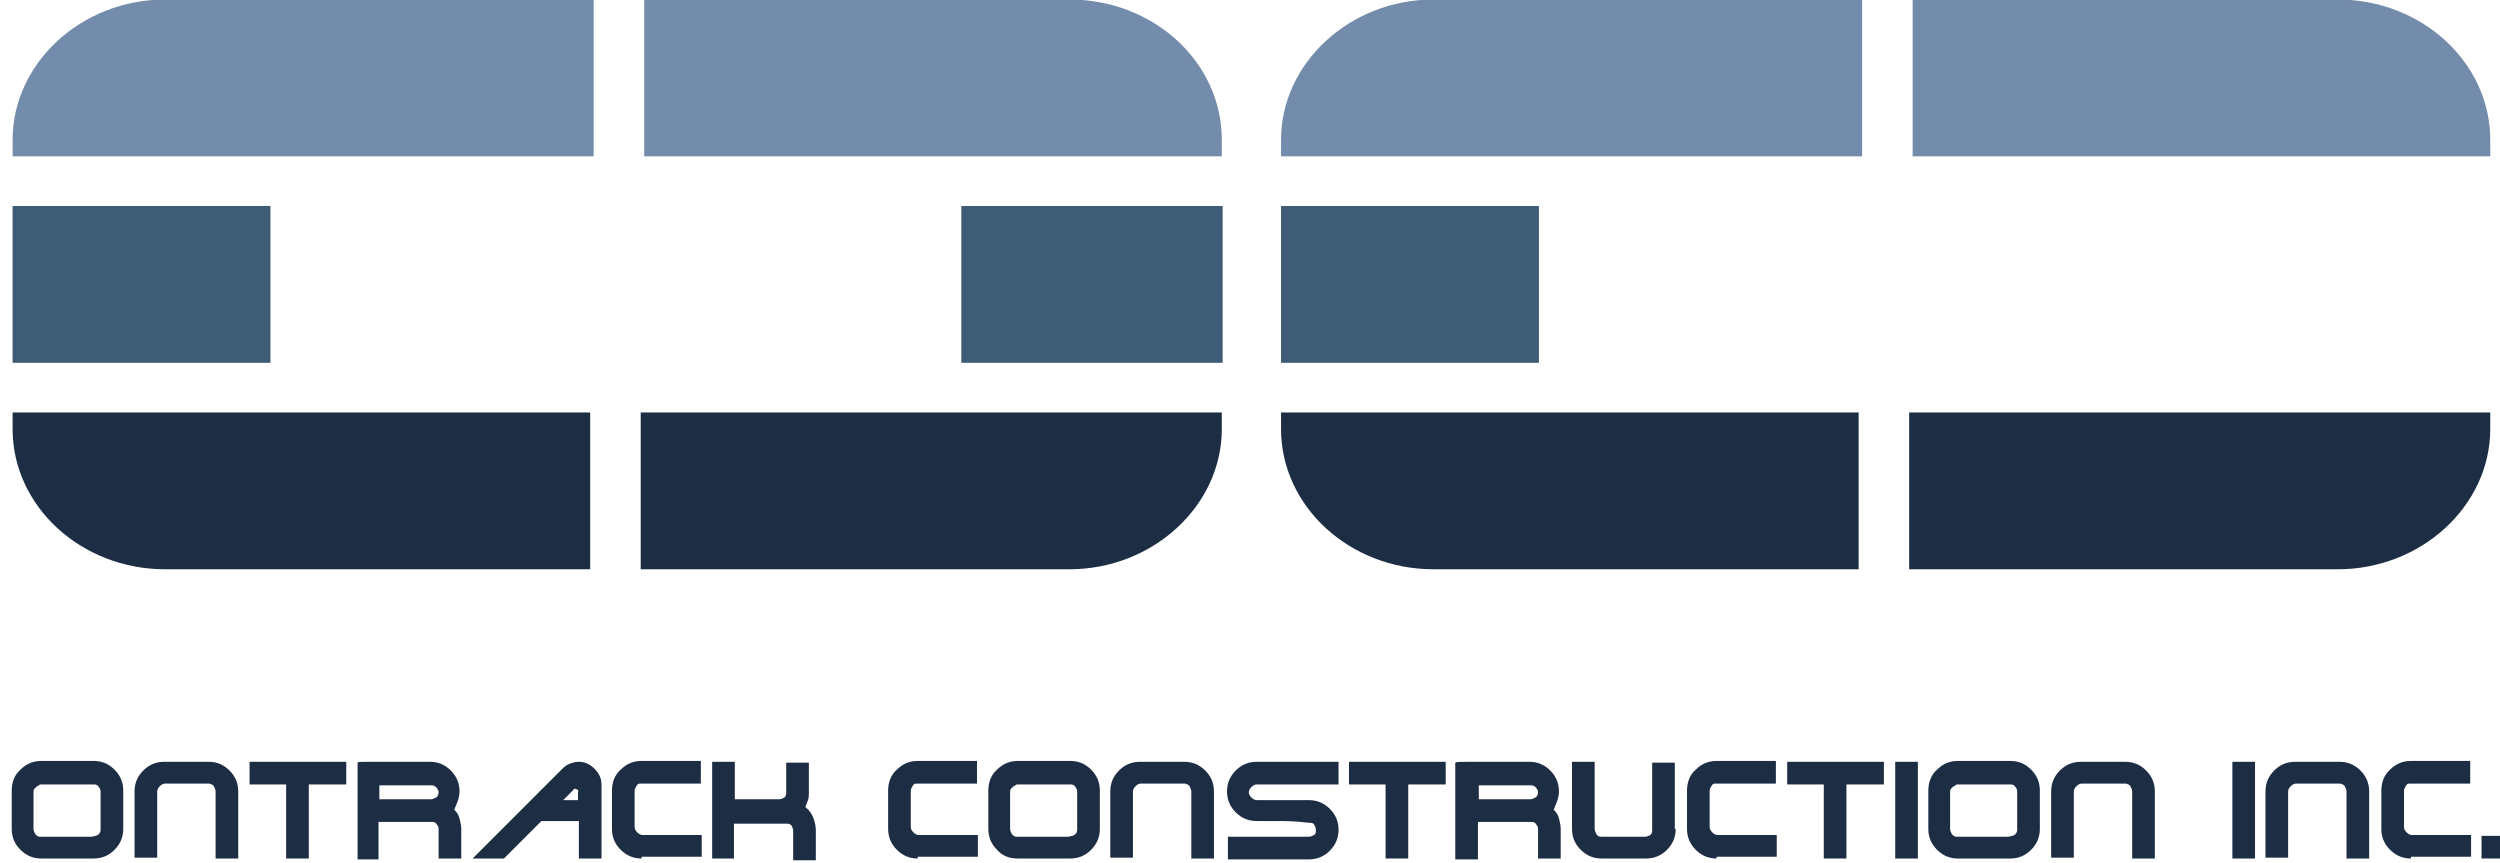
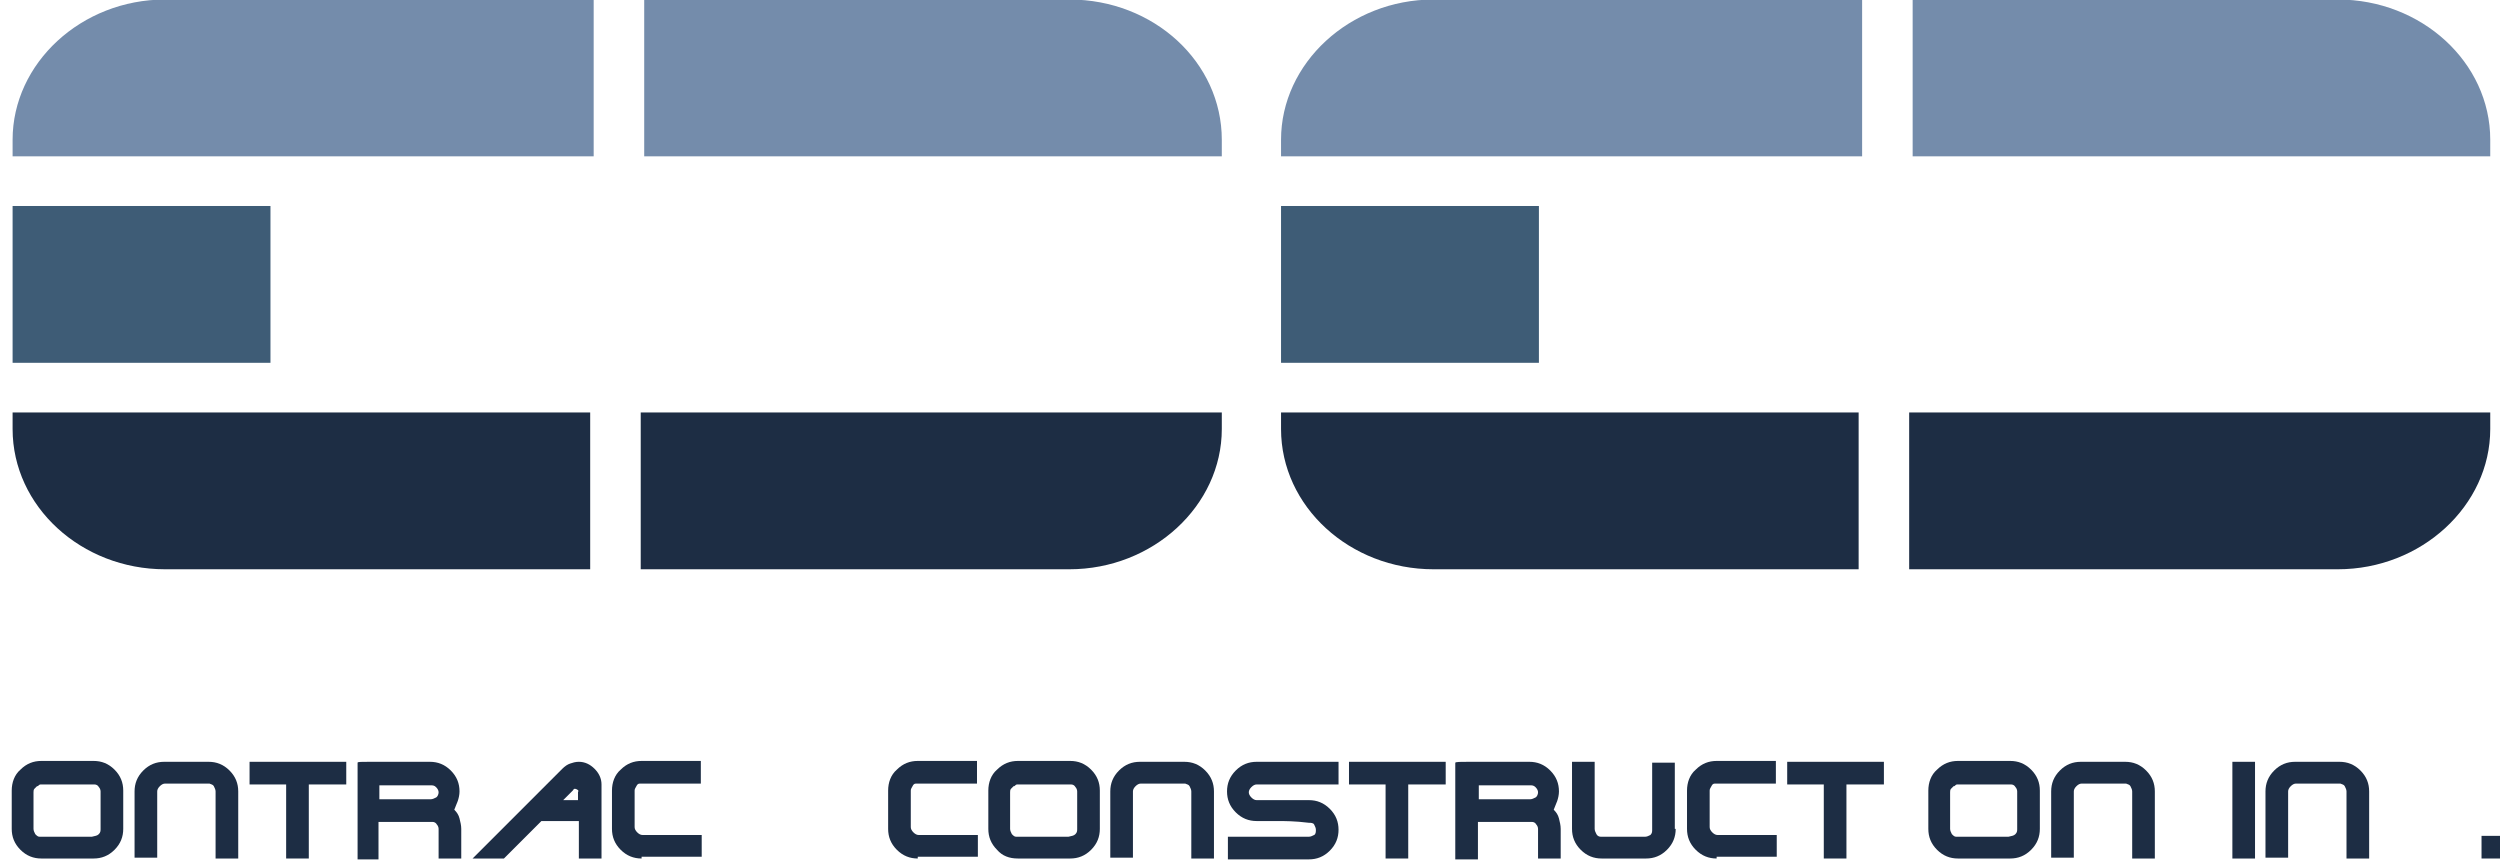
<svg xmlns="http://www.w3.org/2000/svg" xmlns:ns1="http://sodipodi.sourceforge.net/DTD/sodipodi-0.dtd" xmlns:ns2="http://www.inkscape.org/namespaces/inkscape" version="1.1" id="Layer_1" x="0px" y="0px" viewBox="0 0 318.532 110" xml:space="preserve" ns1:docname="Ontrack LOGO02.svg" width="318.532" height="110" ns2:version="1.3.2 (091e20e, 2023-11-25, custom)">
  <defs id="defs34" />
  <ns1:namedview id="namedview34" pagecolor="#ffffff" bordercolor="#000000" borderopacity="0.25" ns2:showpageshadow="2" ns2:pageopacity="0.0" ns2:pagecheckerboard="0" ns2:deskcolor="#d1d1d1" ns2:zoom="1.9315752" ns2:cx="142.11199" ns2:cy="49.959224" ns2:window-width="1920" ns2:window-height="1009" ns2:window-x="-8" ns2:window-y="-8" ns2:window-maximized="1" ns2:current-layer="Layer_1" />
  <style type="text/css" id="style1">
	.st0{fill:#748CAB;}
	.st1{fill:#1D2D44;}
	.st2{fill:#3E5C76;}
</style>
  <g id="g34" transform="matrix(1.11,0,0,1.11,-170.889,-178.105)">
    <path class="st0" d="m 439.8,176.5 v 1.9 h -66.3 v -18 h 48.8 c 9.6,0 17.5,7.2 17.5,16.1 z" id="path1" />
    <path class="st0" d="m 222.1,160.4 v 18 h -66.7 v -1.9 c 0,-8.8 7.9,-16.1 17.5,-16.1 z" id="path2" />
    <path class="st1" d="m 439.8,207.8 v 1.9 c 0,8.8 -7.9,16.1 -17.5,16.1 h -49.2 v -18 z" id="path3" />
    <path class="st1" d="m 367.3,207.8 v 18 h -48.8 c -9.6,0 -17.5,-7.2 -17.5,-16.1 v -1.9 z" id="path4" />
    <path class="st1" d="m 294.2,207.8 v 1.9 c 0,8.8 -7.9,16.1 -17.5,16.1 h -49.2 v -18 z" id="path5" />
    <path class="st1" d="m 221.7,207.8 v 18 h -48.8 c -9.6,0 -17.5,-7.2 -17.5,-16.1 v -1.9 z" id="path6" />
    <rect x="155.4" y="184.1" class="st2" width="29.6" height="18" id="rect6" />
-     <rect x="264.3" y="184.1" class="st2" width="30" height="18" id="rect7" />
    <rect x="301" y="184.1" class="st2" width="29.6" height="18" id="rect8" />
    <path class="st0" d="m 294.2,176.5 v 1.9 h -66.3 v -18 h 48.8 c 9.7,0 17.5,7.2 17.5,16.1 z" id="path8" />
    <path class="st0" d="m 367.7,160.4 v 18 H 301 v -1.9 c 0,-8.8 7.9,-16.1 17.5,-16.1 z" id="path9" />
    <g id="g33">
      <g id="g32">
        <path class="st1" d="m 156.3,258 c -0.7,-0.7 -1,-1.5 -1,-2.4 0,-0.9 0,-1.6 0,-2.2 0,-0.5 0,-0.9 0,-1.4 0,-0.5 0,-0.7 0,-0.8 0,-0.9 0.3,-1.8 1,-2.4 0.7,-0.7 1.5,-1 2.4,-1 h 6 c 0.9,0 1.7,0.3 2.4,1 0.7,0.7 1,1.5 1,2.4 0,0.1 0,0.3 0,0.8 0,0.5 0,0.9 0,1.4 0,0.5 0,1.3 0,2.2 0,0.9 -0.3,1.7 -1,2.4 -0.7,0.7 -1.5,1 -2.4,1 h -6 c -0.9,0 -1.7,-0.3 -2.4,-1 z m 9,-1.8 c 0.2,-0.2 0.2,-0.4 0.2,-0.6 v -4.3 c 0,-0.2 -0.1,-0.4 -0.2,-0.5 -0.1,-0.2 -0.3,-0.3 -0.5,-0.3 0,0 0,0 -0.1,0 -0.1,0 -0.1,0 -0.1,0 h -6 c 0,0 -0.1,0 -0.2,0.1 -0.1,0.1 -0.1,0.1 -0.2,0.1 -0.1,0.1 -0.2,0.2 -0.3,0.3 -0.1,0.1 -0.1,0.3 -0.1,0.4 v 4.2 c 0,0.2 0.1,0.4 0.2,0.6 0.2,0.2 0.3,0.3 0.5,0.3 0,0 0,0 0,0 0,0 0,0 0,0 h 6 c 0.4,-0.1 0.6,-0.1 0.8,-0.3 z" id="path10" />
        <path class="st1" d="m 169.4,251.3 c 0,-0.9 0.3,-1.7 1,-2.4 0.7,-0.7 1.5,-1 2.4,-1 h 5.1 c 0.9,0 1.7,0.3 2.4,1 0.7,0.7 1,1.5 1,2.4 v 7.7 h -2.6 v -7.7 c 0,-0.2 -0.1,-0.4 -0.2,-0.6 -0.1,-0.2 -0.3,-0.2 -0.5,-0.3 0,0 0,0 0,0 0,0 0,0 0,0 h -5.1 c -0.2,0 -0.4,0.1 -0.6,0.3 -0.2,0.2 -0.3,0.4 -0.3,0.6 v 7.6 h -2.6 z" id="path11" />
        <path class="st1" d="m 182.6,250.5 v -2.6 h 11.1 v 2.6 h -4.3 v 8.5 h -2.6 v -8.5 z" id="path12" />
        <path class="st1" d="m 196.3,247.9 c 0.9,0 1.9,0 2.9,0 0.9,0 1.8,0 2.6,0 0.8,0 1.3,0 1.5,0 0.9,0 1.7,0.3 2.4,1 0.7,0.7 1,1.5 1,2.4 0,0.4 -0.1,0.8 -0.2,1.1 -0.1,0.3 -0.3,0.7 -0.4,1 0.3,0.3 0.5,0.6 0.6,1 0.1,0.4 0.2,0.8 0.2,1.2 v 3.4 h -2.6 v -3.4 c 0,-0.2 -0.1,-0.4 -0.2,-0.5 -0.1,-0.2 -0.3,-0.3 -0.5,-0.3 0,0 -0.3,0 -1,0 -0.6,0 -1.3,0 -2.1,0 -0.8,0 -1.8,0 -3.1,0 v 4.3 H 195 V 248 c 0,-0.1 0.4,-0.1 1.3,-0.1 z m 1.2,2.6 v 1.7 h 5.9 c 0.2,0 0.4,-0.1 0.6,-0.2 0.2,-0.1 0.3,-0.4 0.3,-0.6 0,-0.2 -0.1,-0.4 -0.3,-0.6 -0.2,-0.2 -0.4,-0.2 -0.6,-0.2 h -5.9 z" id="path13" />
        <path class="st1" d="m 218.5,248.7 c 0.3,-0.3 0.6,-0.5 0.9,-0.6 0.3,-0.1 0.6,-0.2 1,-0.2 0.7,0 1.3,0.3 1.8,0.8 0.5,0.5 0.8,1.1 0.8,1.8 v 8.5 h -2.6 v -4.3 h -4.3 l -4.3,4.3 h -3.6 z m 1.7,2.4 c -0.1,-0.1 -0.2,-0.1 -0.3,-0.1 0,0 0,0 0,0 0,0 0,0 0,0 0,0 0,0 0,0 0,0 0,0 0,0 -0.1,0 -0.1,0.1 -0.2,0.2 l -1.1,1.1 h 1.7 v -0.9 c 0.1,-0.2 0,-0.3 -0.1,-0.3 z" id="path14" />
        <path class="st1" d="m 227.6,259 c -0.9,0 -1.7,-0.3 -2.4,-1 -0.7,-0.7 -1,-1.5 -1,-2.4 0,-0.9 0,-1.6 0,-2.2 0,-0.5 0,-0.9 0,-1.4 0,-0.5 0,-0.7 0,-0.8 0,-0.9 0.3,-1.8 1,-2.4 0.7,-0.7 1.5,-1 2.4,-1 h 6.8 v 2.6 h -6.8 c 0,0 -0.1,0 -0.1,0 0,0 -0.1,0 -0.1,0 -0.2,0 -0.3,0.1 -0.4,0.3 -0.1,0.2 -0.2,0.3 -0.2,0.5 v 4.2 c 0,0.2 0.1,0.4 0.3,0.6 0.2,0.2 0.4,0.3 0.6,0.3 h 6.8 v 2.5 h -6.9 z" id="path15" />
-         <path class="st1" d="m 238.3,259 h -2.6 v -11.1 h 2.6 v 4.3 h 5.1 c 0.2,0 0.4,-0.1 0.6,-0.2 0.2,-0.2 0.2,-0.4 0.2,-0.6 V 248 h 2.6 v 3.4 c 0,0.3 0,0.6 -0.1,0.9 -0.1,0.3 -0.2,0.5 -0.3,0.8 0.4,0.3 0.7,0.7 0.9,1.2 0.2,0.5 0.3,1 0.3,1.5 v 3.4 H 245 v -3.4 c 0,-0.2 -0.1,-0.4 -0.2,-0.6 -0.2,-0.2 -0.4,-0.2 -0.6,-0.2 h -6 v 4 z" id="path16" />
        <path class="st1" d="m 259.3,259 c -0.9,0 -1.7,-0.3 -2.4,-1 -0.7,-0.7 -1,-1.5 -1,-2.4 0,-0.9 0,-1.6 0,-2.2 0,-0.5 0,-0.9 0,-1.4 0,-0.5 0,-0.7 0,-0.8 0,-0.9 0.3,-1.8 1,-2.4 0.7,-0.7 1.5,-1 2.4,-1 h 6.8 v 2.6 h -6.8 c 0,0 -0.1,0 -0.1,0 0,0 -0.1,0 -0.1,0 -0.2,0 -0.3,0.1 -0.4,0.3 -0.1,0.2 -0.2,0.3 -0.2,0.5 v 4.2 c 0,0.2 0.1,0.4 0.3,0.6 0.2,0.2 0.4,0.3 0.6,0.3 h 6.8 v 2.5 h -6.9 z" id="path17" />
        <path class="st1" d="m 268.4,258 c -0.7,-0.7 -1,-1.5 -1,-2.4 0,-0.9 0,-1.6 0,-2.2 0,-0.5 0,-0.9 0,-1.4 0,-0.5 0,-0.7 0,-0.8 0,-0.9 0.3,-1.8 1,-2.4 0.7,-0.7 1.5,-1 2.4,-1 h 6 c 0.9,0 1.7,0.3 2.4,1 0.7,0.7 1,1.5 1,2.4 0,0.1 0,0.3 0,0.8 0,0.5 0,0.9 0,1.4 0,0.5 0,1.3 0,2.2 0,0.9 -0.3,1.7 -1,2.4 -0.7,0.7 -1.5,1 -2.4,1 h -6 c -1,0 -1.8,-0.3 -2.4,-1 z m 9,-1.8 c 0.2,-0.2 0.2,-0.4 0.2,-0.6 v -4.3 c 0,-0.2 -0.1,-0.4 -0.2,-0.5 -0.1,-0.2 -0.3,-0.3 -0.5,-0.3 0,0 0,0 -0.1,0 -0.1,0 -0.1,0 -0.1,0 h -6 c 0,0 -0.1,0 -0.2,0.1 -0.1,0.1 -0.1,0.1 -0.2,0.1 -0.1,0.1 -0.2,0.2 -0.3,0.3 -0.1,0.1 -0.1,0.3 -0.1,0.4 v 4.2 c 0,0.2 0.1,0.4 0.2,0.6 0.2,0.2 0.3,0.3 0.5,0.3 0,0 0,0 0,0 0,0 0,0 0,0 h 6 c 0.4,-0.1 0.6,-0.1 0.8,-0.3 z" id="path18" />
        <path class="st1" d="m 281.4,251.3 c 0,-0.9 0.3,-1.7 1,-2.4 0.7,-0.7 1.5,-1 2.4,-1 h 5.1 c 0.9,0 1.7,0.3 2.4,1 0.7,0.7 1,1.5 1,2.4 v 7.7 h -2.6 v -7.7 c 0,-0.2 -0.1,-0.4 -0.2,-0.6 -0.1,-0.2 -0.3,-0.2 -0.5,-0.3 0,0 0,0 0,0 0,0 0,0 0,0 h -5.1 c -0.2,0 -0.4,0.1 -0.6,0.3 -0.2,0.2 -0.3,0.4 -0.3,0.6 v 7.6 h -2.6 z" id="path19" />
        <path class="st1" d="m 300.6,254.7 c -0.5,0 -0.9,0 -1.3,0 -0.4,0 -0.8,0 -1.1,0 -0.9,0 -1.7,-0.3 -2.4,-1 -0.7,-0.7 -1,-1.5 -1,-2.4 0,-0.9 0.3,-1.7 1,-2.4 0.7,-0.7 1.5,-1 2.4,-1 h 9.4 v 2.6 h -9.4 c -0.2,0 -0.4,0.1 -0.6,0.3 -0.2,0.2 -0.3,0.4 -0.3,0.6 0,0.2 0.1,0.4 0.3,0.6 0.2,0.2 0.4,0.3 0.6,0.3 1.2,0 2.2,0 3,0 0.7,0 1.3,0 1.9,0 0.6,0 0.9,0 1.1,0 0.9,0 1.7,0.3 2.4,1 0.7,0.7 1,1.5 1,2.4 0,0.9 -0.3,1.7 -1,2.4 -0.7,0.7 -1.5,1 -2.4,1 h -9.3 v -2.6 h 9.3 c 0.2,0 0.4,-0.1 0.6,-0.2 0.2,-0.1 0.2,-0.4 0.2,-0.6 0,-0.2 -0.1,-0.4 -0.2,-0.6 -0.1,-0.2 -0.4,-0.2 -0.6,-0.2 -1.6,-0.2 -2.8,-0.2 -3.6,-0.2 z" id="path20" />
        <path class="st1" d="m 308.8,250.5 v -2.6 h 11.1 v 2.6 h -4.3 V 259 H 313 v -8.5 z" id="path21" />
        <path class="st1" d="m 322.5,247.9 c 0.9,0 1.9,0 2.9,0 0.9,0 1.8,0 2.6,0 0.8,0 1.3,0 1.5,0 0.9,0 1.7,0.3 2.4,1 0.7,0.7 1,1.5 1,2.4 0,0.4 -0.1,0.8 -0.2,1.1 -0.1,0.3 -0.3,0.7 -0.4,1 0.3,0.3 0.5,0.6 0.6,1 0.1,0.4 0.2,0.8 0.2,1.2 v 3.4 h -2.6 v -3.4 c 0,-0.2 -0.1,-0.4 -0.2,-0.5 -0.1,-0.2 -0.3,-0.3 -0.5,-0.3 0,0 -0.3,0 -1,0 -0.6,0 -1.3,0 -2.1,0 -0.8,0 -1.8,0 -3.1,0 v 4.3 H 321 V 248 c 0.1,-0.1 0.6,-0.1 1.5,-0.1 z m 1.2,2.6 v 1.7 h 5.9 c 0.2,0 0.4,-0.1 0.6,-0.2 0.2,-0.1 0.3,-0.4 0.3,-0.6 0,-0.2 -0.1,-0.4 -0.3,-0.6 -0.2,-0.2 -0.4,-0.2 -0.6,-0.2 h -5.9 z" id="path22" />
        <path class="st1" d="m 346.3,255.6 c 0,0.9 -0.3,1.7 -1,2.4 -0.7,0.7 -1.5,1 -2.4,1 h -5.1 c -0.9,0 -1.7,-0.3 -2.4,-1 -0.7,-0.7 -1,-1.5 -1,-2.4 v -7.7 h 2.6 v 7.7 c 0,0.2 0.1,0.4 0.2,0.6 0.1,0.2 0.3,0.3 0.5,0.3 0,0 0,0 0,0 0,0 0,0 0,0 h 5.1 c 0.2,0 0.4,-0.1 0.6,-0.2 0.2,-0.2 0.2,-0.4 0.2,-0.6 V 248 h 2.6 v 7.6 z" id="path23" />
        <path class="st1" d="m 351,259 c -0.9,0 -1.7,-0.3 -2.4,-1 -0.7,-0.7 -1,-1.5 -1,-2.4 0,-0.9 0,-1.6 0,-2.2 0,-0.5 0,-0.9 0,-1.4 0,-0.5 0,-0.7 0,-0.8 0,-0.9 0.3,-1.8 1,-2.4 0.7,-0.7 1.5,-1 2.4,-1 h 6.8 v 2.6 H 351 c 0,0 -0.1,0 -0.1,0 0,0 -0.1,0 -0.1,0 -0.2,0 -0.3,0.1 -0.4,0.3 -0.1,0.2 -0.2,0.3 -0.2,0.5 v 4.2 c 0,0.2 0.1,0.4 0.3,0.6 0.2,0.2 0.4,0.3 0.6,0.3 h 6.8 v 2.5 H 351 Z" id="path24" />
        <path class="st1" d="m 359.1,250.5 v -2.6 h 11.1 v 2.6 h -4.3 v 8.5 h -2.6 v -8.5 z" id="path25" />
-         <path class="st1" d="m 371.5,259 v -11.1 h 2.6 V 259 Z" id="path26" />
        <path class="st1" d="m 376.3,258 c -0.7,-0.7 -1,-1.5 -1,-2.4 0,-0.9 0,-1.6 0,-2.2 0,-0.5 0,-0.9 0,-1.4 0,-0.5 0,-0.7 0,-0.8 0,-0.9 0.3,-1.8 1,-2.4 0.7,-0.7 1.5,-1 2.4,-1 h 6 c 0.9,0 1.7,0.3 2.4,1 0.7,0.7 1,1.5 1,2.4 0,0.1 0,0.3 0,0.8 0,0.5 0,0.9 0,1.4 0,0.5 0,1.3 0,2.2 0,0.9 -0.3,1.7 -1,2.4 -0.7,0.7 -1.5,1 -2.4,1 h -6 c -0.9,0 -1.7,-0.3 -2.4,-1 z m 9,-1.8 c 0.2,-0.2 0.2,-0.4 0.2,-0.6 v -4.3 c 0,-0.2 -0.1,-0.4 -0.2,-0.5 -0.1,-0.2 -0.3,-0.3 -0.5,-0.3 0,0 0,0 -0.1,0 -0.1,0 -0.1,0 -0.1,0 h -6 c 0,0 -0.1,0 -0.2,0.1 -0.1,0.1 -0.1,0.1 -0.2,0.1 -0.1,0.1 -0.2,0.2 -0.3,0.3 -0.1,0.1 -0.1,0.3 -0.1,0.4 v 4.2 c 0,0.2 0.1,0.4 0.2,0.6 0.2,0.2 0.3,0.3 0.5,0.3 0,0 0,0 0,0 0,0 0,0 0,0 h 6 c 0.4,-0.1 0.6,-0.1 0.8,-0.3 z" id="path27" />
        <path class="st1" d="m 389.4,251.3 c 0,-0.9 0.3,-1.7 1,-2.4 0.7,-0.7 1.5,-1 2.4,-1 h 5.1 c 0.9,0 1.7,0.3 2.4,1 0.7,0.7 1,1.5 1,2.4 v 7.7 h -2.6 v -7.7 c 0,-0.2 -0.1,-0.4 -0.2,-0.6 -0.1,-0.2 -0.3,-0.2 -0.5,-0.3 0,0 0,0 0,0 0,0 0,0 0,0 h -5.1 c -0.2,0 -0.4,0.1 -0.6,0.3 -0.2,0.2 -0.3,0.4 -0.3,0.6 v 7.6 h -2.6 z" id="path28" />
        <path class="st1" d="m 410.2,259 v -11.1 h 2.6 V 259 Z" id="path29" />
        <path class="st1" d="m 414,251.3 c 0,-0.9 0.3,-1.7 1,-2.4 0.7,-0.7 1.5,-1 2.4,-1 h 5.1 c 0.9,0 1.7,0.3 2.4,1 0.7,0.7 1,1.5 1,2.4 v 7.7 h -2.6 v -7.7 c 0,-0.2 -0.1,-0.4 -0.2,-0.6 -0.1,-0.2 -0.3,-0.2 -0.5,-0.3 0,0 0,0 0,0 0,0 0,0 0,0 h -5.1 c -0.2,0 -0.4,0.1 -0.6,0.3 -0.2,0.2 -0.3,0.4 -0.3,0.6 v 7.6 H 414 Z" id="path30" />
-         <path class="st1" d="m 430.7,259 c -0.9,0 -1.7,-0.3 -2.4,-1 -0.7,-0.7 -1,-1.5 -1,-2.4 0,-0.9 0,-1.6 0,-2.2 0,-0.5 0,-0.9 0,-1.4 0,-0.5 0,-0.7 0,-0.8 0,-0.9 0.3,-1.8 1,-2.4 0.7,-0.7 1.5,-1 2.4,-1 h 6.8 v 2.6 h -6.8 c 0,0 -0.1,0 -0.1,0 0,0 -0.1,0 -0.1,0 -0.2,0 -0.3,0.1 -0.4,0.3 -0.1,0.2 -0.2,0.3 -0.2,0.5 v 4.2 c 0,0.2 0.1,0.4 0.3,0.6 0.2,0.2 0.4,0.3 0.6,0.3 h 6.8 v 2.5 h -6.9 z" id="path31" />
        <path class="st1" d="m 438.8,259 v -2.6 h 2.6 v 2.6 z" id="path32" />
      </g>
    </g>
  </g>
</svg>